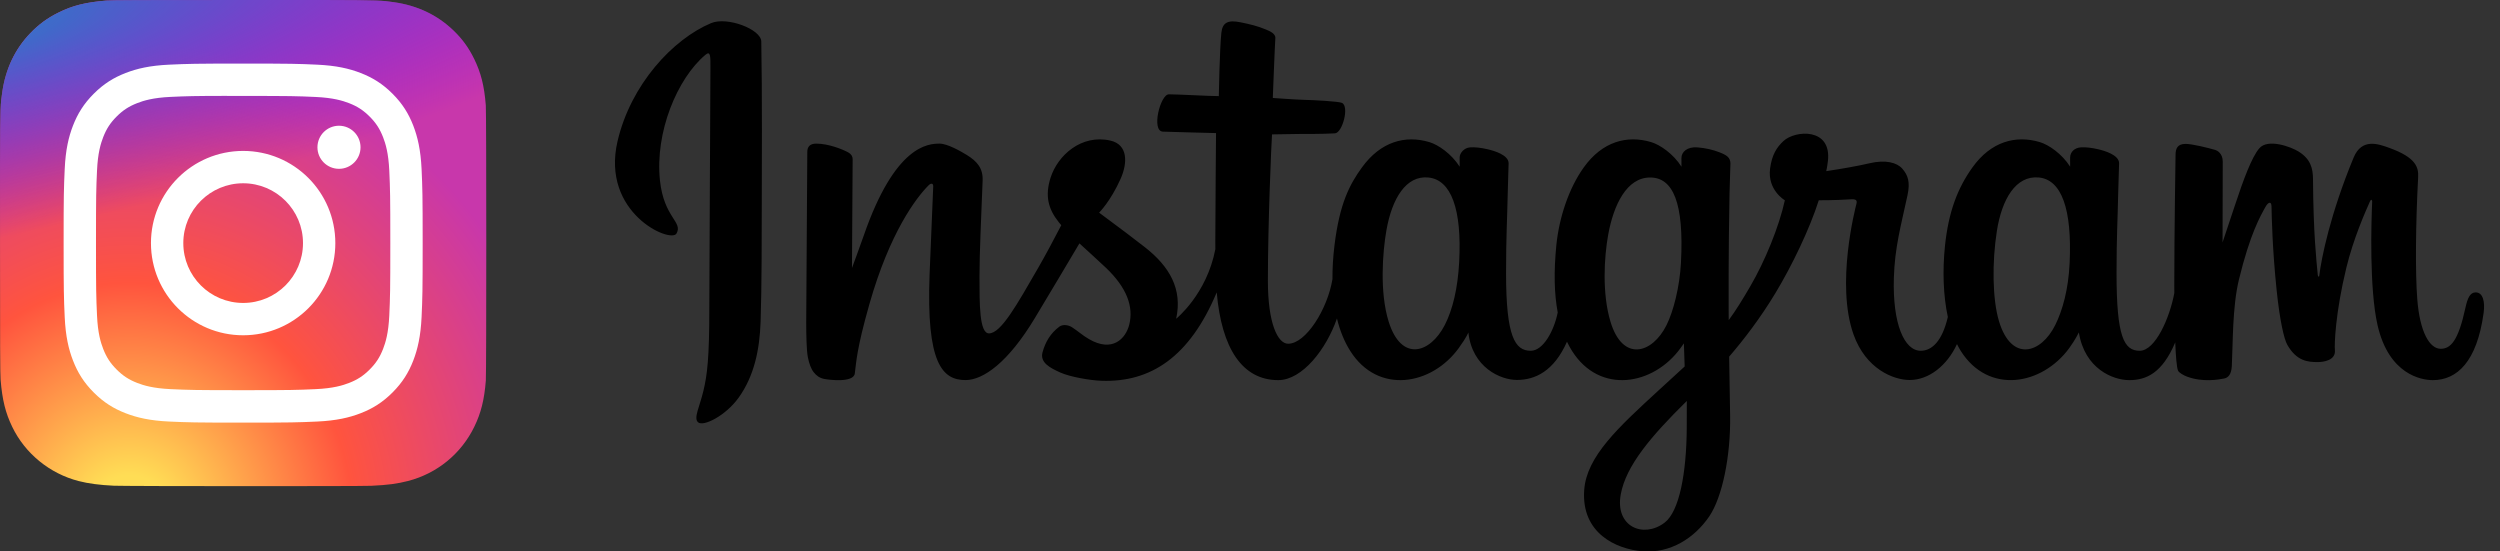
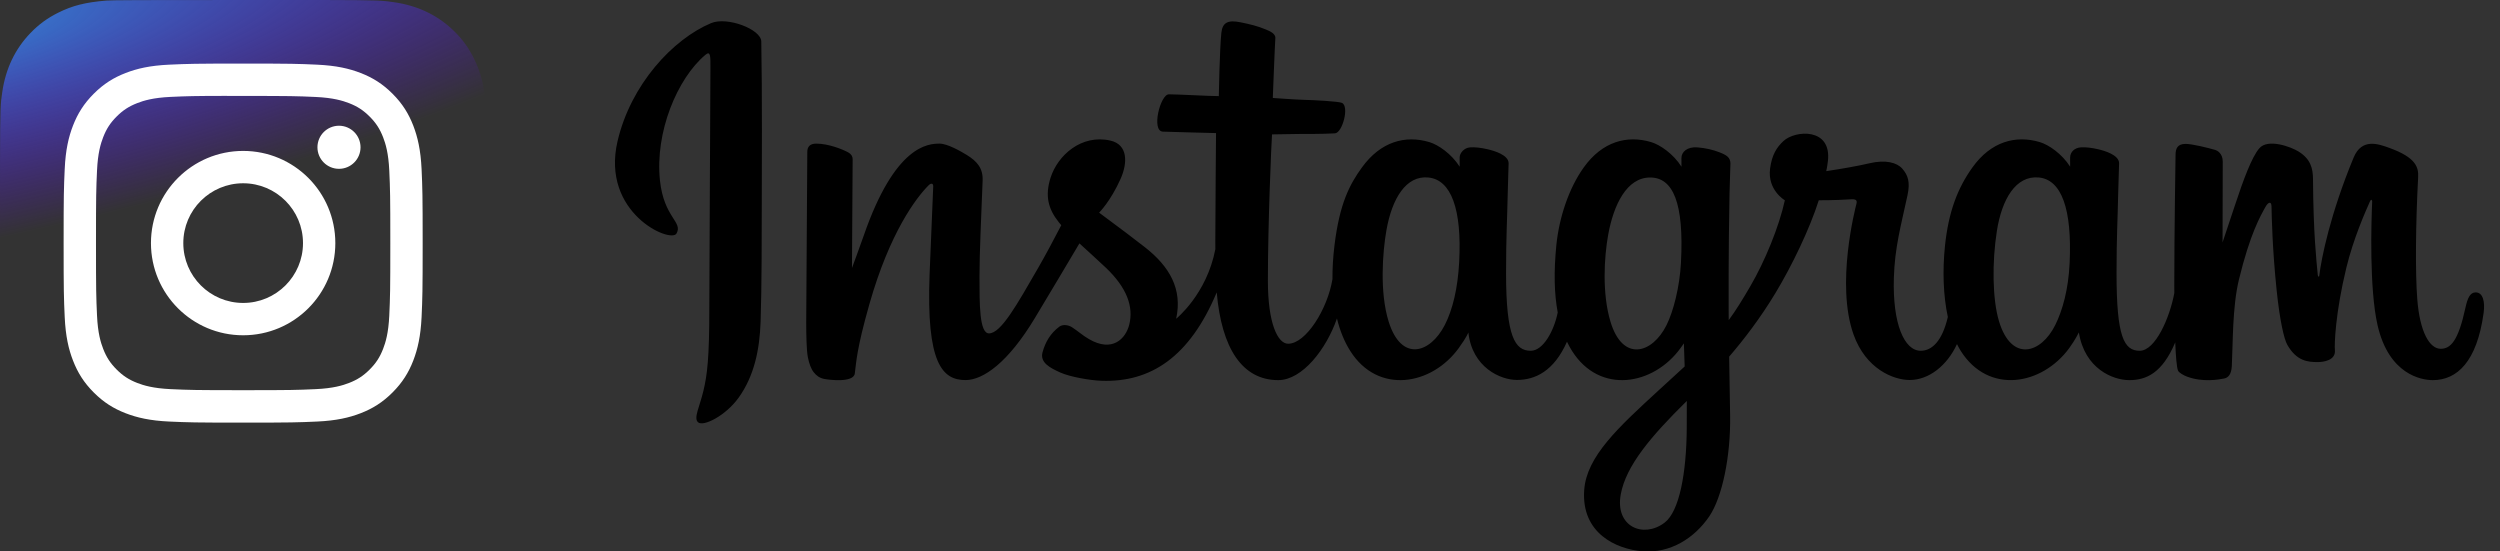
<svg xmlns="http://www.w3.org/2000/svg" width="136" height="30" viewBox="0 0 136 30" fill="none">
  <rect x="0" y="0" width="136" height="30" fill="#333333" stroke="none" />
-   <path d="M13.232 0C7.709 0 6.094 0.006 5.78 0.032C4.647 0.126 3.942 0.304 3.174 0.687C2.582 0.981 2.115 1.322 1.654 1.799C0.815 2.671 0.306 3.742 0.122 5.016C0.032 5.635 0.006 5.761 0.001 8.92C-0.001 9.973 0.001 11.359 0.001 13.218C0.001 18.736 0.007 20.35 0.033 20.663C0.125 21.766 0.298 22.459 0.664 23.218C1.364 24.671 2.701 25.762 4.276 26.169C4.821 26.309 5.423 26.386 6.196 26.423C6.524 26.437 9.862 26.447 13.203 26.447C16.544 26.447 19.885 26.443 20.204 26.427C21.099 26.385 21.619 26.315 22.194 26.166C23.779 25.758 25.091 24.683 25.805 23.21C26.165 22.47 26.347 21.749 26.429 20.704C26.447 20.476 26.454 16.843 26.454 13.215C26.454 9.586 26.446 5.96 26.428 5.732C26.345 4.67 26.163 3.956 25.792 3.201C25.488 2.583 25.15 2.121 24.66 1.65C23.785 0.814 22.715 0.305 21.439 0.121C20.822 0.032 20.698 0.005 17.537 0H13.232Z" fill="url(#paint0_radial_285_15488)" />
  <path d="M13.232 0C7.709 0 6.094 0.006 5.78 0.032C4.647 0.126 3.942 0.304 3.174 0.687C2.582 0.981 2.115 1.322 1.654 1.799C0.815 2.671 0.306 3.742 0.122 5.016C0.032 5.635 0.006 5.761 0.001 8.92C-0.001 9.973 0.001 11.359 0.001 13.218C0.001 18.736 0.007 20.35 0.033 20.663C0.125 21.766 0.298 22.459 0.664 23.218C1.364 24.671 2.701 25.762 4.276 26.169C4.821 26.309 5.423 26.386 6.196 26.423C6.524 26.437 9.862 26.447 13.203 26.447C16.544 26.447 19.885 26.443 20.204 26.427C21.099 26.385 21.619 26.315 22.194 26.166C23.779 25.758 25.091 24.683 25.805 23.21C26.165 22.47 26.347 21.749 26.429 20.704C26.447 20.476 26.454 16.843 26.454 13.215C26.454 9.586 26.446 5.96 26.428 5.732C26.345 4.67 26.163 3.956 25.792 3.201C25.488 2.583 25.15 2.121 24.66 1.65C23.785 0.814 22.715 0.305 21.439 0.121C20.822 0.032 20.698 0.005 17.537 0H13.232Z" fill="url(#paint1_radial_285_15488)" />
  <path d="M13.228 3.459C10.575 3.459 10.243 3.471 9.201 3.518C8.161 3.566 7.452 3.73 6.831 3.972C6.188 4.221 5.643 4.555 5.101 5.098C4.557 5.641 4.224 6.186 3.973 6.828C3.731 7.449 3.567 8.159 3.52 9.198C3.473 10.24 3.461 10.573 3.461 13.225C3.461 15.877 3.473 16.209 3.52 17.251C3.568 18.29 3.732 19 3.974 19.621C4.223 20.263 4.557 20.808 5.1 21.351C5.643 21.894 6.187 22.229 6.829 22.478C7.451 22.72 8.161 22.884 9.2 22.932C10.242 22.979 10.574 22.991 13.226 22.991C15.879 22.991 16.211 22.979 17.253 22.932C18.292 22.884 19.003 22.72 19.624 22.478C20.266 22.229 20.81 21.894 21.353 21.351C21.896 20.808 22.23 20.263 22.48 19.621C22.72 19 22.885 18.29 22.934 17.251C22.98 16.209 22.993 15.877 22.993 13.225C22.993 10.573 22.98 10.24 22.934 9.198C22.885 8.158 22.72 7.449 22.48 6.828C22.23 6.186 21.896 5.641 21.353 5.098C20.809 4.555 20.266 4.221 19.623 3.972C19.001 3.73 18.291 3.566 17.251 3.518C16.209 3.471 15.878 3.459 13.225 3.459H13.228ZM12.352 5.219C12.612 5.218 12.902 5.219 13.228 5.219C15.835 5.219 16.144 5.228 17.174 5.275C18.126 5.319 18.643 5.478 18.987 5.611C19.443 5.788 19.768 6 20.109 6.342C20.451 6.684 20.663 7.009 20.84 7.465C20.974 7.809 21.133 8.325 21.177 9.278C21.223 10.307 21.233 10.616 21.233 13.223C21.233 15.829 21.223 16.138 21.177 17.168C21.133 18.12 20.974 18.637 20.84 18.98C20.663 19.436 20.451 19.761 20.109 20.102C19.768 20.444 19.443 20.656 18.987 20.833C18.643 20.967 18.126 21.126 17.174 21.169C16.145 21.216 15.835 21.226 13.228 21.226C10.62 21.226 10.311 21.216 9.281 21.169C8.329 21.125 7.812 20.966 7.468 20.833C7.012 20.656 6.687 20.444 6.345 20.102C6.003 19.76 5.792 19.436 5.614 18.98C5.48 18.636 5.321 18.119 5.278 17.167C5.231 16.137 5.222 15.828 5.222 13.22C5.222 10.612 5.231 10.305 5.278 9.275C5.321 8.323 5.48 7.806 5.614 7.462C5.791 7.006 6.003 6.681 6.345 6.339C6.687 5.997 7.012 5.786 7.468 5.608C7.812 5.474 8.329 5.315 9.281 5.271C10.182 5.231 10.531 5.218 12.352 5.216V5.219ZM18.441 6.84C17.794 6.84 17.269 7.365 17.269 8.012C17.269 8.659 17.794 9.184 18.441 9.184C19.088 9.184 19.613 8.659 19.613 8.012C19.613 7.365 19.088 6.84 18.441 6.84V6.84ZM13.228 8.21C10.458 8.21 8.212 10.455 8.212 13.225C8.212 15.995 10.458 18.239 13.228 18.239C15.997 18.239 18.242 15.995 18.242 13.225C18.242 10.455 15.997 8.21 13.228 8.21ZM13.228 9.97C15.025 9.97 16.483 11.427 16.483 13.225C16.483 15.023 15.025 16.48 13.228 16.48C11.43 16.48 9.972 15.023 9.972 13.225C9.972 11.427 11.43 9.97 13.228 9.97Z" fill="white" />
  <path d="M38.686 1.257C36.605 2.129 34.317 4.59 33.595 7.679C32.68 11.593 36.488 13.248 36.8 12.705C37.168 12.068 36.118 11.852 35.902 9.821C35.622 7.198 36.842 4.267 38.376 2.981C38.662 2.742 38.648 3.075 38.648 3.69C38.648 4.79 38.587 14.664 38.587 16.725C38.587 19.514 38.472 20.394 38.265 21.264C38.056 22.146 37.719 22.742 37.974 22.971C38.259 23.228 39.477 22.617 40.182 21.633C41.028 20.453 41.324 19.036 41.377 17.496C41.441 15.641 41.438 12.696 41.441 11.017C41.444 9.477 41.467 4.966 41.414 2.255C41.401 1.59 39.557 0.892 38.686 1.257M112.588 14.307C112.521 15.757 112.2 16.89 111.802 17.689C111.031 19.237 109.431 19.717 108.751 17.493C108.381 16.28 108.364 14.255 108.63 12.563C108.901 10.84 109.657 9.538 110.91 9.655C112.146 9.772 112.724 11.364 112.588 14.307ZM91.759 23.301C91.743 25.71 91.364 27.822 90.55 28.435C89.397 29.305 87.848 28.653 88.169 26.895C88.453 25.34 89.795 23.751 91.763 21.811C91.763 21.811 91.767 22.253 91.759 23.301ZM91.444 14.293C91.374 15.614 91.032 16.94 90.658 17.689C89.887 19.237 88.276 19.721 87.608 17.493C87.151 15.971 87.261 14.001 87.487 12.76C87.78 11.15 88.49 9.656 89.767 9.656C91.007 9.656 91.619 11.017 91.444 14.293ZM79.378 14.273C79.303 15.671 79.03 16.84 78.592 17.689C77.8 19.226 76.233 19.713 75.542 17.493C75.044 15.892 75.213 13.709 75.421 12.529C75.728 10.779 76.498 9.538 77.701 9.656C78.936 9.776 79.536 11.364 79.378 14.273ZM134.674 15.906C134.372 15.906 134.234 16.218 134.12 16.741C133.725 18.563 133.31 18.974 132.774 18.974C132.175 18.974 131.637 18.072 131.499 16.267C131.39 14.847 131.408 12.234 131.547 9.634C131.575 9.1 131.428 8.571 129.995 8.051C129.379 7.827 128.482 7.497 128.036 8.575C126.776 11.617 126.282 14.033 126.166 15.014C126.16 15.065 126.098 15.076 126.087 14.957C126.013 14.171 125.848 12.743 125.827 9.742C125.823 9.156 125.699 8.658 125.053 8.25C124.634 7.985 123.36 7.517 122.902 8.074C122.505 8.53 122.045 9.756 121.567 11.209C121.178 12.39 120.907 13.189 120.907 13.189C120.907 13.189 120.913 10.002 120.917 8.793C120.919 8.337 120.606 8.185 120.512 8.157C120.087 8.034 119.251 7.828 118.896 7.828C118.458 7.828 118.35 8.073 118.35 8.43C118.35 8.477 118.281 12.626 118.281 15.528C118.281 15.654 118.281 15.792 118.283 15.938C118.04 17.271 117.254 19.082 116.4 19.082C115.544 19.082 115.14 18.325 115.14 14.866C115.14 12.848 115.201 11.97 115.23 10.511C115.248 9.67 115.281 9.024 115.279 8.878C115.273 8.429 114.496 8.202 114.135 8.118C113.771 8.034 113.456 8.001 113.209 8.015C112.861 8.035 112.614 8.264 112.614 8.579C112.614 8.747 112.616 9.068 112.616 9.068C112.166 8.362 111.444 7.871 110.963 7.729C109.668 7.344 108.317 7.685 107.298 9.111C106.488 10.244 106 11.528 105.807 13.371C105.667 14.72 105.713 16.087 105.962 17.243C105.661 18.547 105.101 19.082 104.487 19.082C103.597 19.082 102.951 17.628 103.026 15.114C103.076 13.461 103.406 12.301 103.768 10.622C103.922 9.907 103.797 9.532 103.483 9.173C103.194 8.844 102.58 8.675 101.698 8.882C101.069 9.03 100.17 9.188 99.347 9.31C99.347 9.31 99.397 9.112 99.438 8.763C99.652 6.932 97.662 7.081 97.027 7.666C96.648 8.015 96.39 8.427 96.293 9.167C96.137 10.342 97.096 10.896 97.096 10.896C96.781 12.335 96.01 14.215 95.215 15.575C94.789 16.303 94.463 16.842 94.042 17.416C94.04 17.202 94.039 16.989 94.038 16.776C94.029 13.751 94.069 11.369 94.087 10.511C94.104 9.67 94.138 9.042 94.136 8.895C94.131 8.567 93.939 8.443 93.54 8.285C93.187 8.147 92.77 8.05 92.337 8.017C91.791 7.974 91.462 8.264 91.47 8.607C91.472 8.671 91.472 9.068 91.472 9.068C91.023 8.362 90.3 7.871 89.819 7.729C88.524 7.344 87.173 7.685 86.154 9.111C85.344 10.244 84.814 11.834 84.663 13.358C84.523 14.777 84.549 15.984 84.74 17C84.534 18.018 83.942 19.082 83.273 19.082C82.417 19.082 81.93 18.325 81.93 14.866C81.93 12.848 81.991 11.97 82.021 10.511C82.038 9.67 82.071 9.024 82.069 8.878C82.063 8.429 81.286 8.202 80.925 8.119C80.547 8.031 80.22 7.999 79.969 8.017C79.638 8.042 79.406 8.338 79.406 8.559V9.068C78.957 8.362 78.234 7.871 77.753 7.729C76.458 7.344 75.115 7.691 74.088 9.111C73.418 10.037 72.876 11.064 72.597 13.337C72.517 13.994 72.481 14.609 72.486 15.184C72.219 16.817 71.04 18.699 70.075 18.699C69.511 18.699 68.973 17.604 68.973 15.271C68.973 12.163 69.165 7.738 69.198 7.311C69.198 7.311 70.417 7.291 70.653 7.288C71.261 7.281 71.811 7.296 72.621 7.254C73.027 7.233 73.418 5.776 72.999 5.596C72.809 5.514 71.466 5.442 70.934 5.431C70.487 5.421 69.241 5.329 69.241 5.329C69.241 5.329 69.353 2.392 69.379 2.081C69.401 1.823 69.066 1.69 68.874 1.609C68.408 1.411 67.99 1.317 67.495 1.215C66.812 1.074 66.502 1.212 66.441 1.789C66.35 2.664 66.303 5.229 66.303 5.229C65.801 5.229 64.088 5.131 63.586 5.131C63.12 5.131 62.616 7.136 63.261 7.161C64.002 7.189 65.295 7.214 66.152 7.24C66.152 7.24 66.113 11.738 66.113 13.127C66.113 13.274 66.115 13.417 66.115 13.555C65.644 16.012 63.983 17.34 63.983 17.34C64.339 15.714 63.611 14.493 62.298 13.46C61.815 13.079 60.86 12.358 59.792 11.568C59.792 11.568 60.411 10.958 60.959 9.732C61.348 8.863 61.365 7.869 60.411 7.649C58.835 7.287 57.535 8.445 57.147 9.68C56.847 10.638 57.007 11.348 57.596 12.086C57.639 12.14 57.685 12.195 57.733 12.251C57.377 12.937 56.889 13.86 56.475 14.576C55.326 16.564 54.458 18.136 53.801 18.136C53.277 18.136 53.284 16.54 53.284 15.045C53.284 13.757 53.379 11.819 53.455 9.813C53.48 9.15 53.149 8.772 52.593 8.43C52.255 8.222 51.534 7.813 51.116 7.813C50.491 7.813 48.688 7.898 46.984 12.827C46.769 13.448 46.347 14.58 46.347 14.58L46.384 8.653C46.384 8.514 46.31 8.38 46.14 8.288C45.853 8.132 45.086 7.813 44.404 7.813C44.079 7.813 43.917 7.964 43.917 8.265L43.858 17.538C43.858 18.243 43.876 19.065 43.946 19.424C44.015 19.784 44.127 20.077 44.267 20.251C44.406 20.425 44.567 20.558 44.832 20.613C45.079 20.663 46.43 20.837 46.501 20.32C46.585 19.701 46.588 19.032 47.298 16.535C48.403 12.647 49.843 10.751 50.52 10.077C50.639 9.959 50.774 9.952 50.767 10.145C50.739 10.997 50.637 13.127 50.569 14.936C50.385 19.778 51.266 20.676 52.525 20.676C53.488 20.676 54.845 19.719 56.3 17.297C57.208 15.787 58.089 14.307 58.721 13.24C59.163 13.649 59.657 14.088 60.152 14.557C61.302 15.649 61.679 16.685 61.429 17.669C61.237 18.42 60.516 19.195 59.232 18.442C58.858 18.222 58.698 18.052 58.322 17.805C58.12 17.672 57.812 17.632 57.627 17.771C57.146 18.134 56.871 18.595 56.714 19.165C56.562 19.721 57.117 20.014 57.694 20.271C58.19 20.492 59.257 20.692 59.937 20.715C62.588 20.803 64.712 19.435 66.19 15.905C66.454 18.953 67.58 20.679 69.537 20.679C70.845 20.679 72.156 18.988 72.73 17.324C72.895 18.003 73.138 18.592 73.453 19.091C74.961 21.479 77.885 20.965 79.355 18.937C79.809 18.31 79.878 18.085 79.878 18.085C80.092 20 81.635 20.669 82.518 20.669C83.507 20.669 84.528 20.202 85.244 18.59C85.328 18.765 85.419 18.932 85.519 19.091C87.027 21.479 89.951 20.965 91.421 18.937C91.49 18.842 91.55 18.755 91.603 18.678L91.646 19.936C91.646 19.936 90.808 20.705 90.293 21.176C88.029 23.254 86.307 24.83 86.18 26.665C86.018 29.006 87.916 29.875 89.352 29.989C90.877 30.11 92.183 29.268 92.985 28.089C93.691 27.051 94.153 24.818 94.119 22.612C94.106 21.729 94.084 20.606 94.066 19.402C94.862 18.478 95.759 17.31 96.584 15.943C97.484 14.453 98.448 12.451 98.942 10.894C98.942 10.894 99.78 10.901 100.674 10.843C100.96 10.824 101.042 10.883 100.989 11.092C100.925 11.346 99.859 15.456 100.832 18.195C101.498 20.069 102.999 20.672 103.888 20.672C104.93 20.672 105.926 19.886 106.46 18.718C106.525 18.848 106.592 18.974 106.665 19.09C108.173 21.479 111.088 20.962 112.567 18.936C112.901 18.479 113.09 18.084 113.09 18.084C113.408 20.067 114.949 20.679 115.832 20.679C116.752 20.679 117.625 20.302 118.333 18.626C118.363 19.364 118.409 19.967 118.483 20.157C118.528 20.274 118.789 20.42 118.979 20.49C119.82 20.802 120.679 20.655 120.996 20.591C121.216 20.546 121.387 20.37 121.411 19.914C121.473 18.718 121.435 16.708 121.797 15.214C122.406 12.707 122.974 11.735 123.243 11.253C123.394 10.983 123.564 10.939 123.57 11.224C123.583 11.802 123.612 13.498 123.848 15.777C124.021 17.453 124.252 18.444 124.43 18.758C124.938 19.654 125.564 19.697 126.075 19.697C126.399 19.697 127.078 19.607 127.018 19.036C126.988 18.758 127.04 17.039 127.64 14.57C128.032 12.957 128.685 11.499 128.921 10.967C129.008 10.77 129.048 10.925 129.047 10.955C128.997 12.066 128.886 15.699 129.338 17.686C129.952 20.378 131.726 20.679 132.345 20.679C133.665 20.679 134.744 19.675 135.108 17.033C135.196 16.397 135.066 15.906 134.677 15.906" fill="black" />
  <defs>
    <radialGradient id="paint0_radial_285_15488" cx="0" cy="0" r="1" gradientUnits="userSpaceOnUse" gradientTransform="translate(7.027 28.484) rotate(-90) scale(26.211 24.385)">
      <stop stop-color="#FFDD55" />
      <stop offset="0.1" stop-color="#FFDD55" />
      <stop offset="0.5" stop-color="#FF543E" />
      <stop offset="1" stop-color="#C837AB" />
    </radialGradient>
    <radialGradient id="paint1_radial_285_15488" cx="0" cy="0" r="1" gradientUnits="userSpaceOnUse" gradientTransform="translate(-4.431 1.905) rotate(78.678) scale(11.717 48.309)">
      <stop stop-color="#3771C8" />
      <stop offset="0.128" stop-color="#3771C8" />
      <stop offset="1" stop-color="#6600FF" stop-opacity="0" />
    </radialGradient>
  </defs>
</svg>